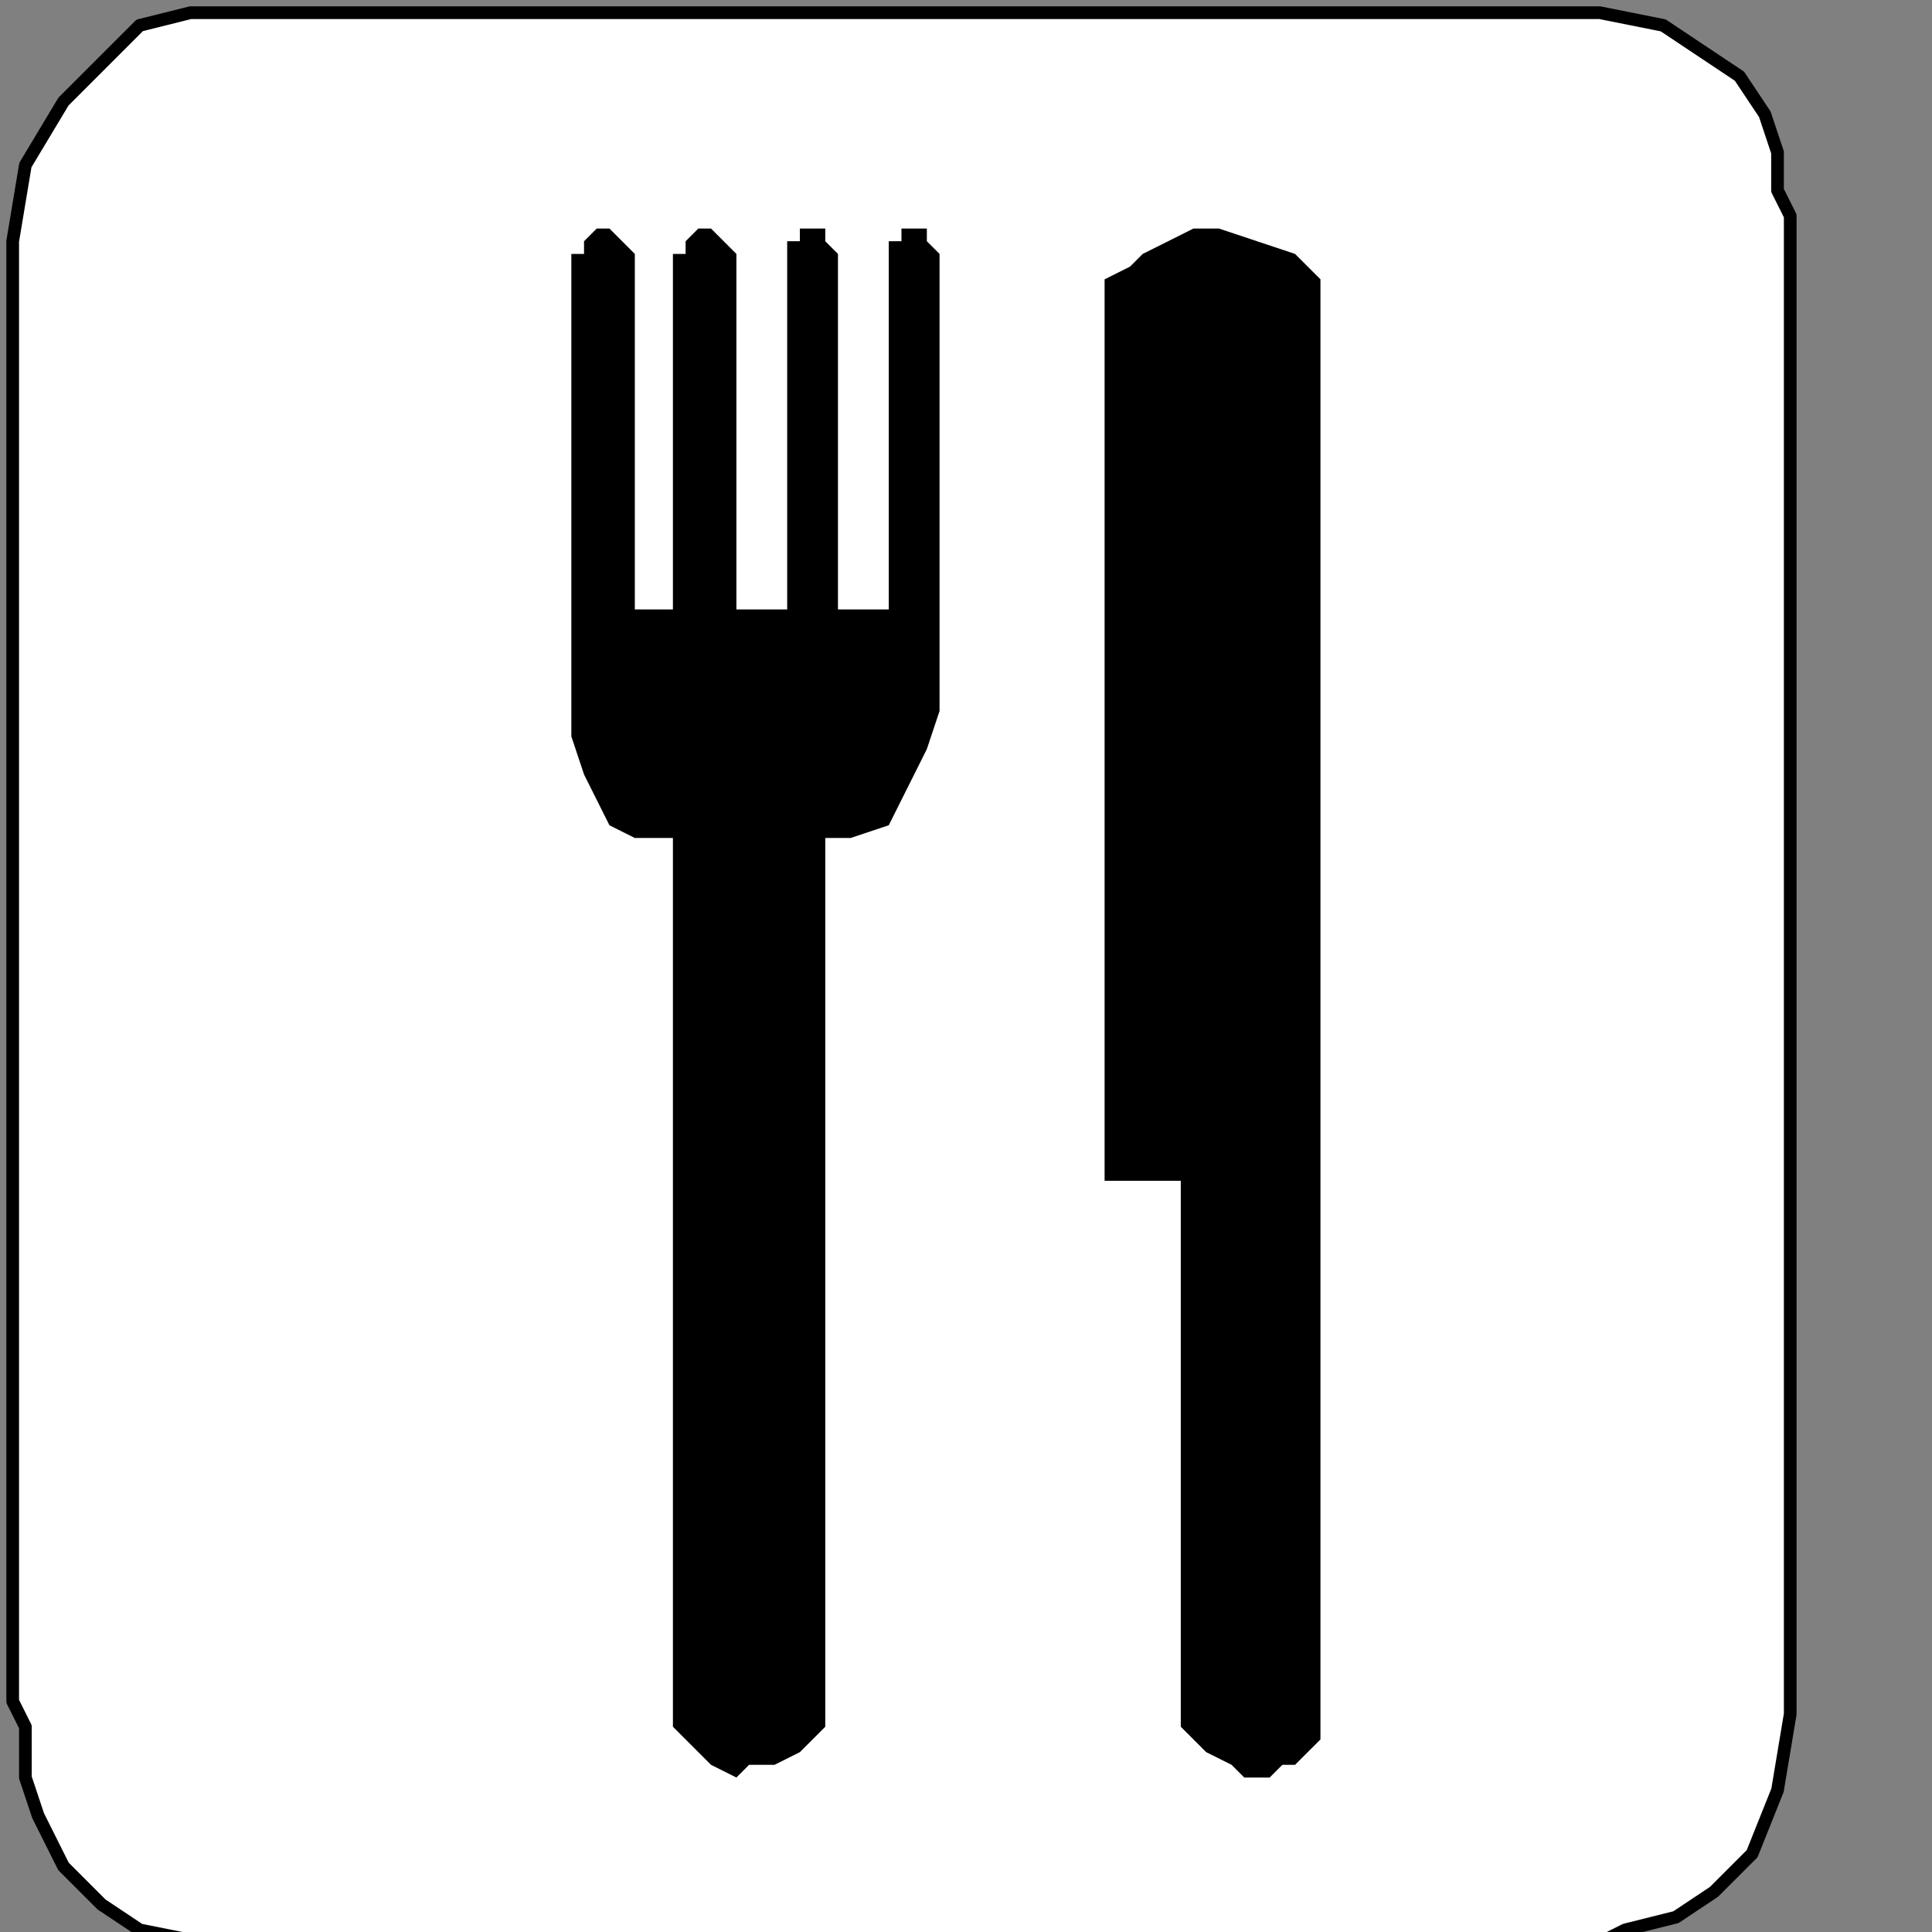
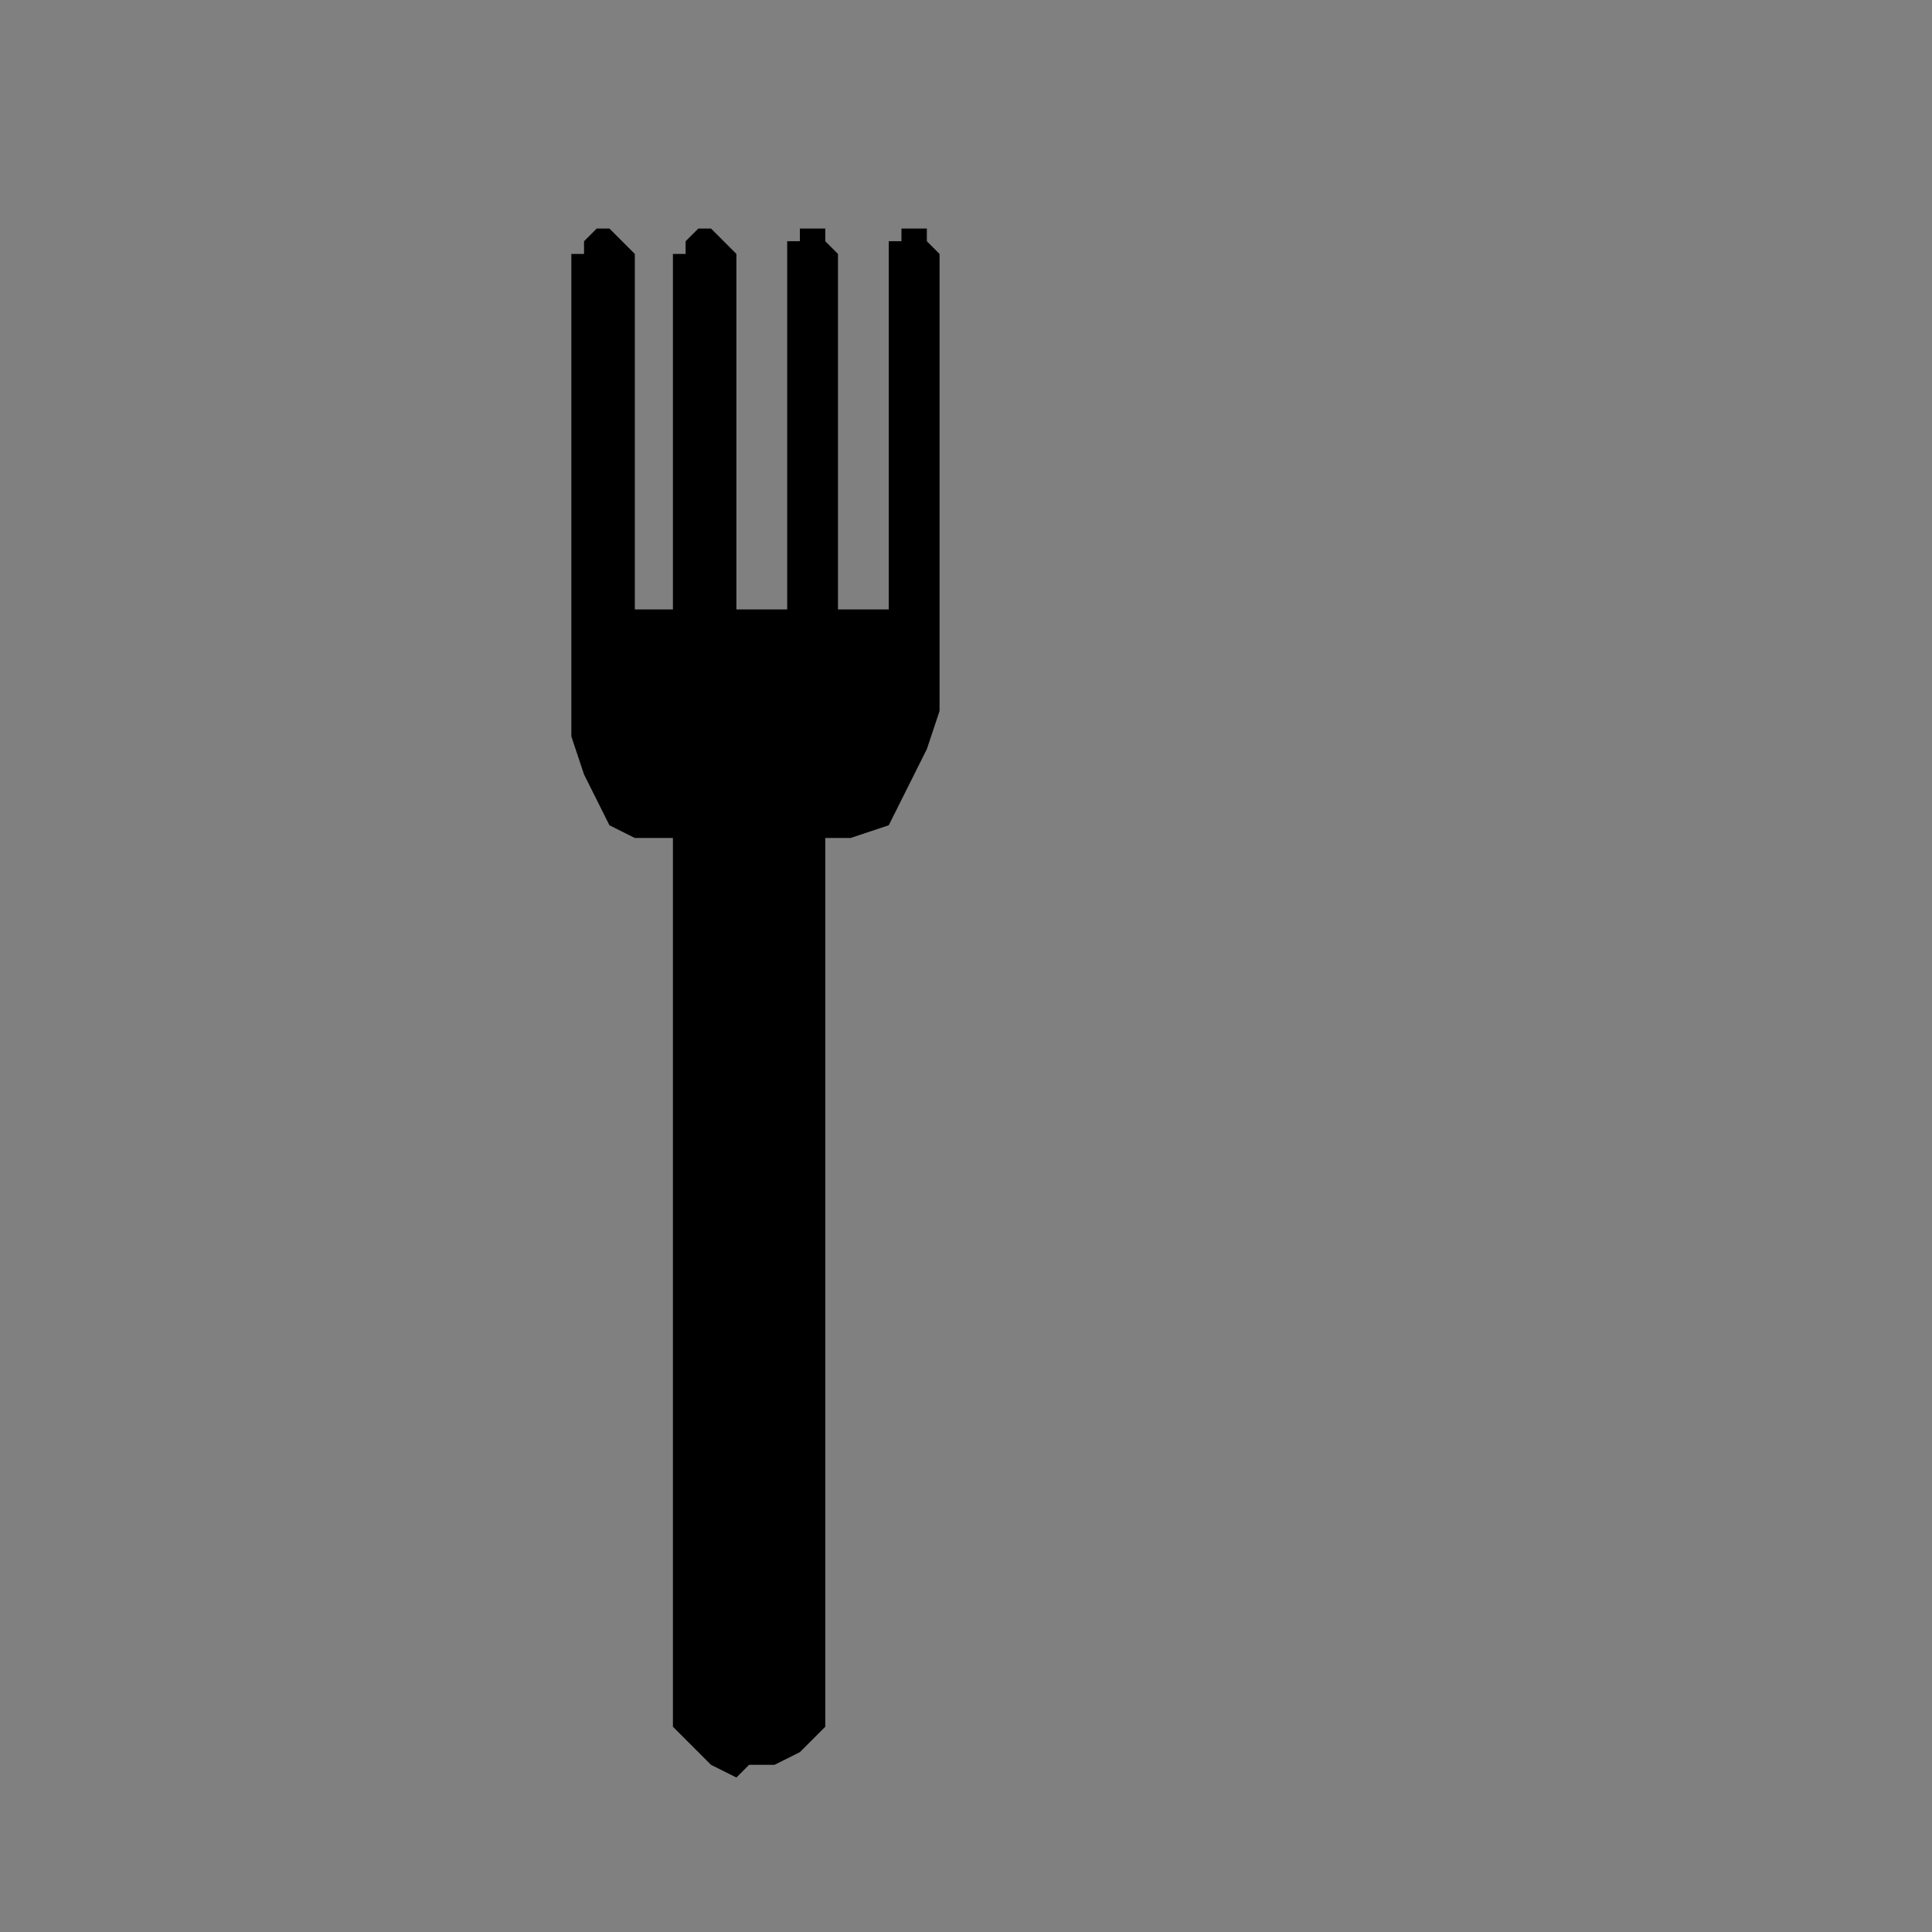
<svg xmlns="http://www.w3.org/2000/svg" xmlns:ns1="http://sodipodi.sourceforge.net/DTD/sodipodi-0.dtd" xmlns:ns2="http://www.inkscape.org/namespaces/inkscape" version="1.0" width="32.138mm" height="32.138mm" id="svg13" ns1:docname="PD081MBF.WMF">
  <rect width="100%" height="100%" fill="#808080" stroke="none" />
  <ns1:namedview pagecolor="#ffffff" bordercolor="#666666" borderopacity="1" objecttolerance="10" gridtolerance="10" guidetolerance="10" ns2:pageopacity="0" ns2:pageshadow="2" ns2:window-width="640" ns2:window-height="480" id="namedview15" />
  <defs id="defs3">
    <pattern id="WMFhbasepattern" patternUnits="userSpaceOnUse" width="6" height="6" x="0" y="0" />
  </defs>
-   <path style="fill:#ffffff;fill-rule:nonzero;fill-opacity:1;stroke:none;" d="  M -15.965,224.307   M 96.588,122.132   L 96.588,122.132   L 96.588,122.132   L 98.184,122.132   L 100.579,122.132   L 102.175,121.333   L 105.368,120.535   L 107.763,118.939   L 110.158,116.544   L 111.754,112.553   L 112.553,107.763   L 112.553,102.175   L 112.553,15.167   L 112.553,15.167   L 112.553,15.167   L 112.553,13.57   L 111.754,11.974   L 111.754,9.579   L 110.956,7.184   L 109.36,4.789   L 106.965,3.193   L 104.57,1.596   L 100.579,0.798   L 96.588,0.798   L 18.36,0.798   L 18.36,0.798   L 17.561,0.798   L 16.763,0.798   L 14.368,0.798   L 11.974,0.798   L 8.781,1.596   L 6.386,3.991   L 3.991,6.386   L 1.596,10.377   L 0.798,15.167   L 0.798,22.351   L 0.798,104.57   L 0.798,104.57   L 0.798,105.368   L 0.798,106.965   L 1.596,108.561   L 1.596,111.754   L 2.395,114.149   L 3.991,117.342   L 6.386,119.737   L 8.781,121.333   L 12.772,122.132   L 17.561,122.132   L 96.588,122.132   L 96.588,122.132  z " id="path5" />
-   <path style="fill:none;stroke:#000000;stroke-width:0.798px;stroke-linecap:round;stroke-linejoin:round;stroke-miterlimit:4;stroke-dasharray:none;stroke-opacity:1;" d="  M -15.965,224.307   M 96.588,122.132   L 96.588,122.132   L 96.588,122.132   L 98.184,122.132   L 100.579,122.132   L 102.175,121.333   L 105.368,120.535   L 107.763,118.939   L 110.158,116.544   L 111.754,112.553   L 112.553,107.763   L 112.553,102.175   L 112.553,15.167   L 112.553,15.167   L 112.553,15.167   L 112.553,13.57   L 111.754,11.974   L 111.754,9.579   L 110.956,7.184   L 109.36,4.789   L 106.965,3.193   L 104.57,1.596   L 100.579,0.798   L 96.588,0.798   L 18.36,0.798   L 18.36,0.798   L 17.561,0.798   L 16.763,0.798   L 14.368,0.798   L 11.974,0.798   L 8.781,1.596   L 6.386,3.991   L 3.991,6.386   L 1.596,10.377   L 0.798,15.167   L 0.798,22.351   L 0.798,104.57   L 0.798,104.57   L 0.798,105.368   L 0.798,106.965   L 1.596,108.561   L 1.596,111.754   L 2.395,114.149   L 3.991,117.342   L 6.386,119.737   L 8.781,121.333   L 12.772,122.132   L 17.561,122.132   L 96.588,122.132   L 96.588,122.132  " id="path7" />
  <path style="fill:#000000;fill-rule:nonzero;fill-opacity:1;stroke:none;" d="  M -55.877,126.123   M 59.07,15.965   L 59.07,15.965   L 58.272,15.167   L 58.272,14.368   L 57.474,14.368   L 57.474,14.368   L 56.675,14.368   L 56.675,15.167   L 55.877,15.167   L 55.877,15.965   L 55.877,15.965   L 55.877,15.965   L 55.877,38.316   L 52.684,38.316   L 52.684,15.965   L 52.684,15.965   L 51.886,15.167   L 51.886,14.368   L 51.088,14.368   L 51.088,14.368   L 50.289,14.368   L 50.289,15.167   L 49.491,15.167   L 49.491,15.965   L 49.491,15.965   L 49.491,15.965   L 49.491,38.316   L 46.298,38.316   L 46.298,15.965   L 46.298,15.965   L 45.5,15.167   L 44.702,14.368   L 44.702,14.368   L 43.904,14.368   L 43.904,14.368   L 43.105,15.167   L 43.105,15.167   L 43.105,15.965   L 43.105,15.965   L 42.307,15.965   L 42.307,38.316   L 39.912,38.316   L 39.912,15.965   L 39.912,15.965   L 39.114,15.167   L 38.316,14.368   L 38.316,14.368   L 37.518,14.368   L 37.518,14.368   L 36.719,15.167   L 36.719,15.167   L 36.719,15.965   L 35.921,15.965   L 35.921,15.965   L 35.921,38.316   L 35.921,38.316   L 35.921,42.307   L 35.921,46.298   L 36.719,48.693   L 37.518,50.289   L 38.316,51.886   L 39.912,52.684   L 40.711,52.684   L 41.509,52.684   L 42.307,52.684   L 42.307,52.684   L 42.307,108.561   L 42.307,108.561   L 43.904,110.158   L 44.702,110.956   L 46.298,111.754   L 47.096,110.956   L 48.693,110.956   L 50.289,110.158   L 51.088,109.36   L 51.886,108.561   L 51.886,108.561   L 51.886,108.561   L 51.886,52.684   L 51.886,52.684   L 53.482,52.684   L 55.877,51.886   L 56.675,50.289   L 57.474,48.693   L 58.272,47.096   L 59.07,44.702   L 59.07,43.105   L 59.07,41.509   L 59.07,39.912   L 59.07,39.114   L 59.07,39.114   L 59.07,15.965   L 59.07,15.965  z " id="path9" />
-   <path style="fill:#000000;fill-rule:nonzero;fill-opacity:1;stroke:none;" d="  M -30.333,127.719   M 83.018,17.561   L 83.018,108.561   L 83.018,108.561   L 83.018,109.36   L 83.018,109.36   L 82.219,110.158   L 81.421,110.956   L 80.623,110.956   L 79.825,111.754   L 78.228,111.754   L 77.43,110.956   L 75.833,110.158   L 74.237,108.561   L 74.237,74.237   L 69.447,74.237   L 69.447,18.36   L 69.447,18.36   L 69.447,18.36   L 69.447,17.561   L 71.044,16.763   L 71.842,15.965   L 73.439,15.167   L 75.035,14.368   L 76.632,14.368   L 79.026,15.167   L 81.421,15.965   L 83.018,17.561   L 83.018,17.561  z " id="path11" />
</svg>